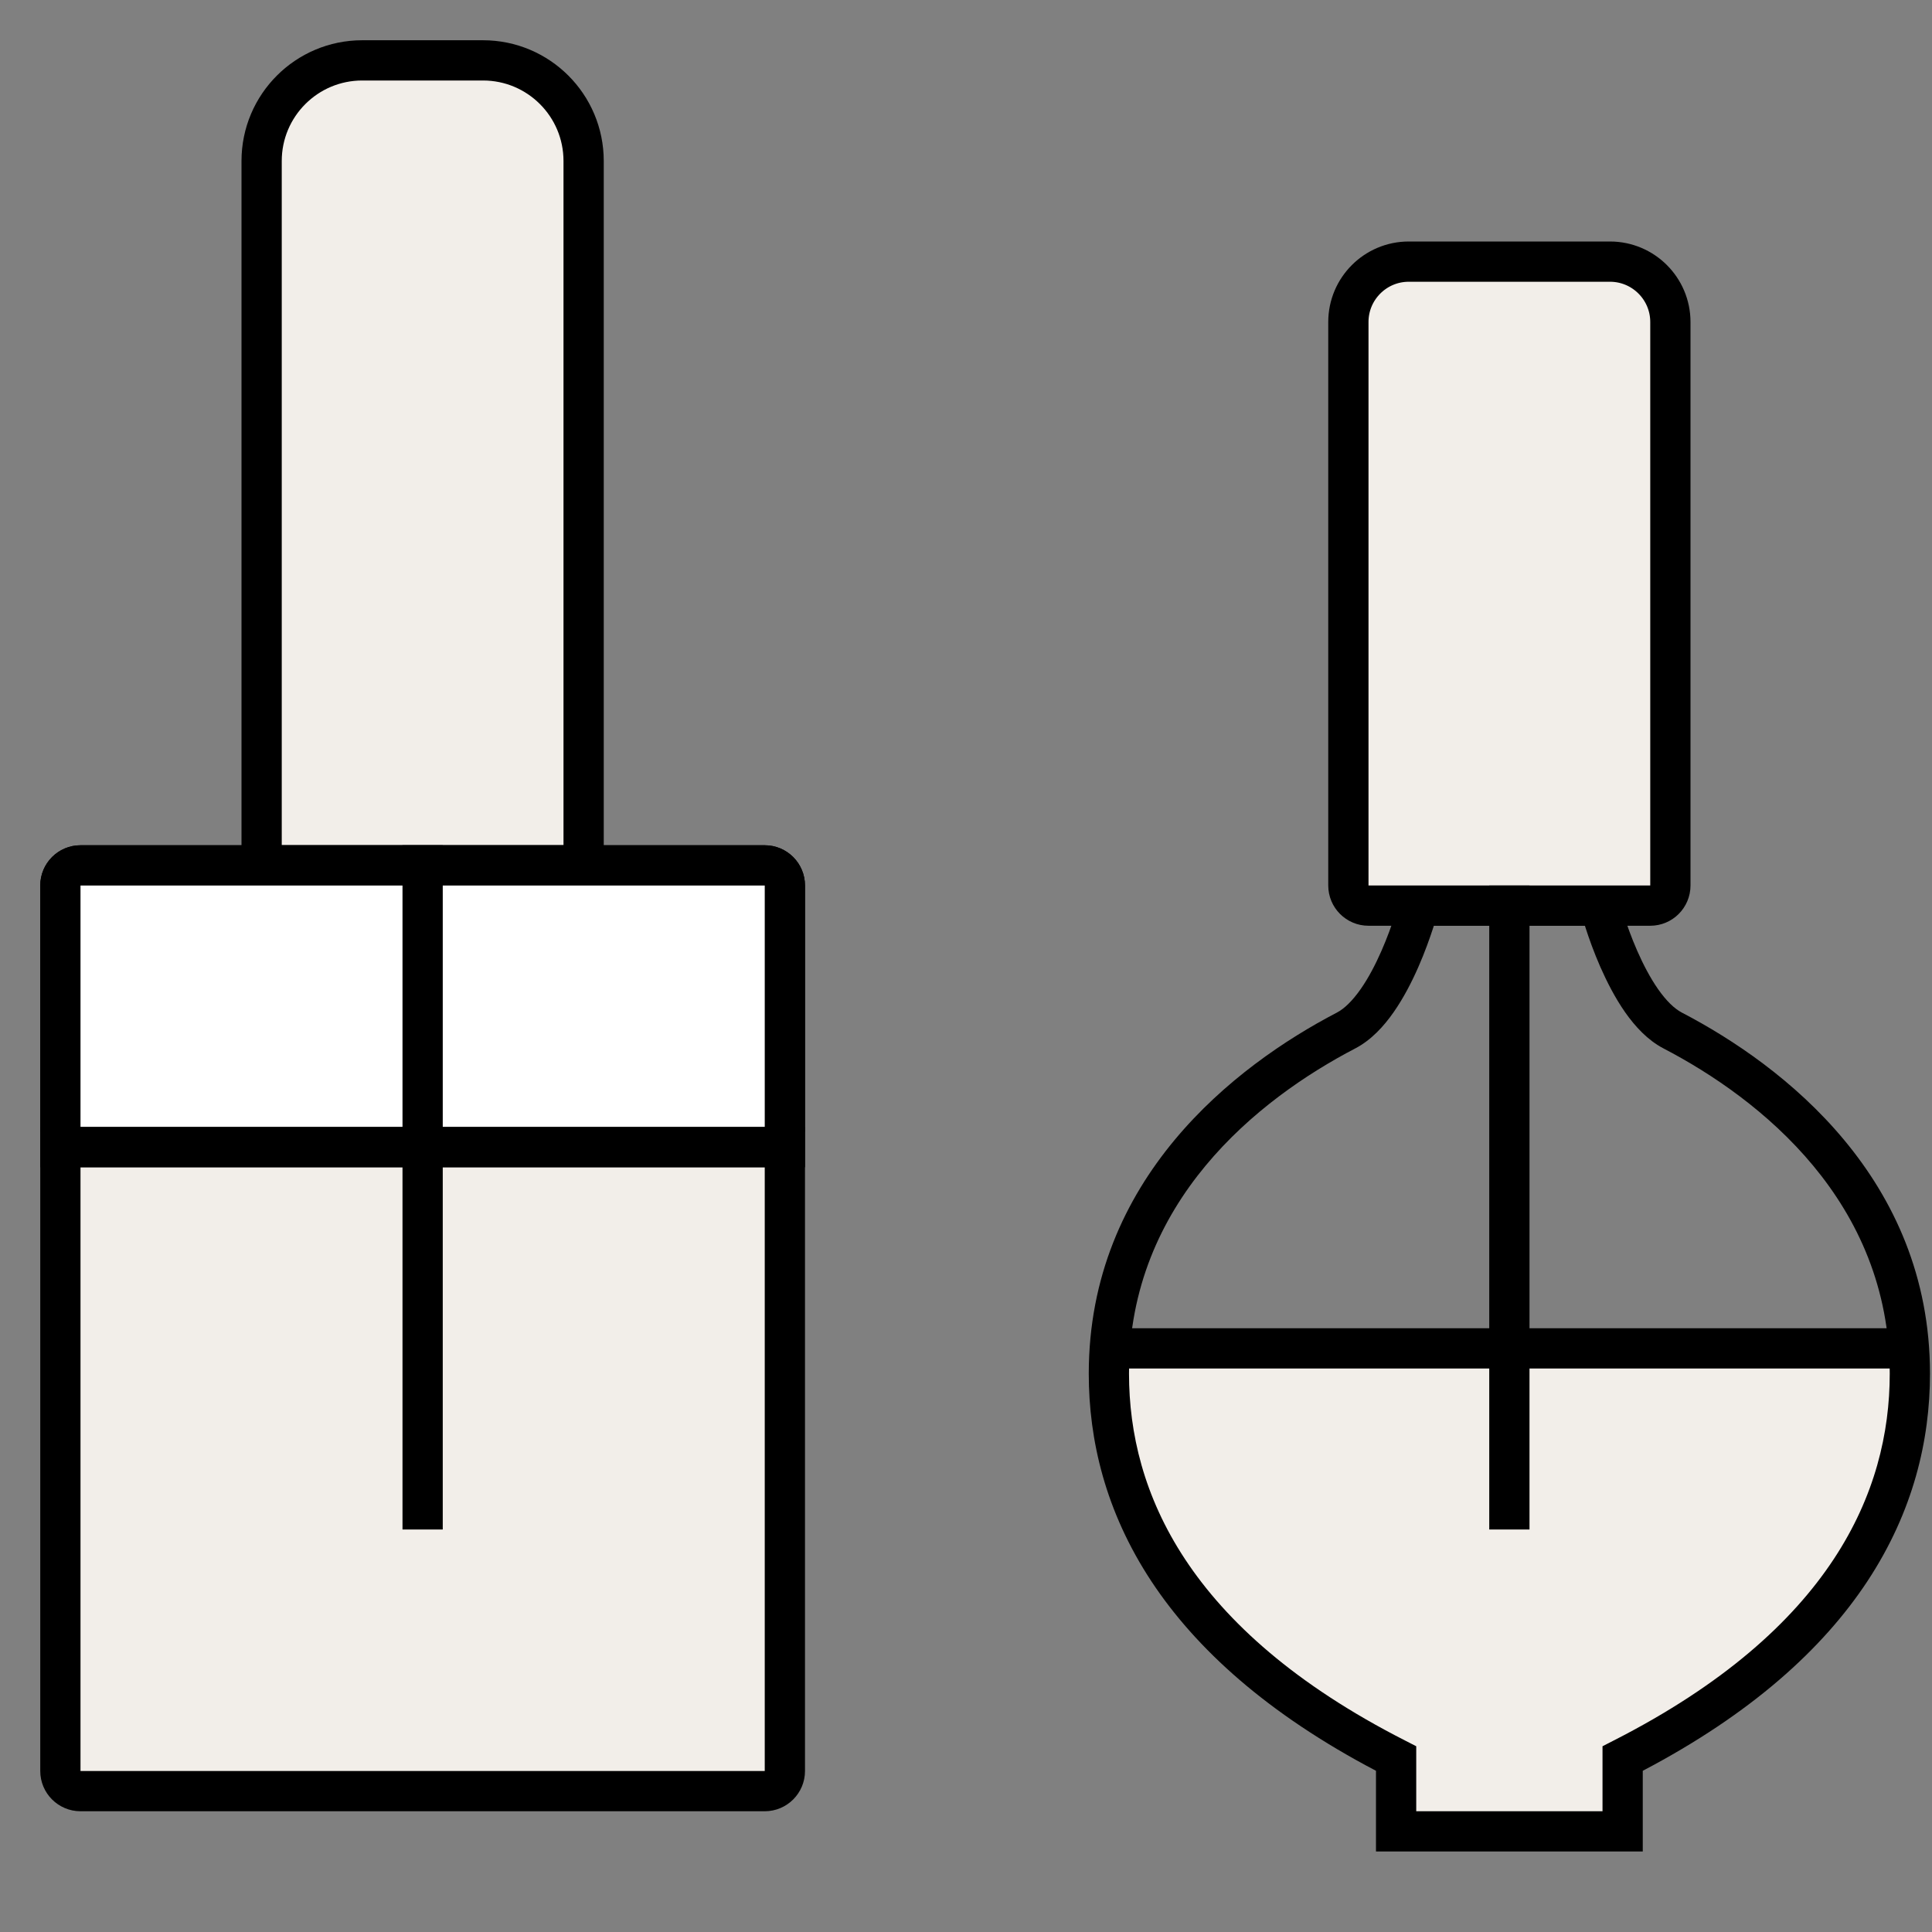
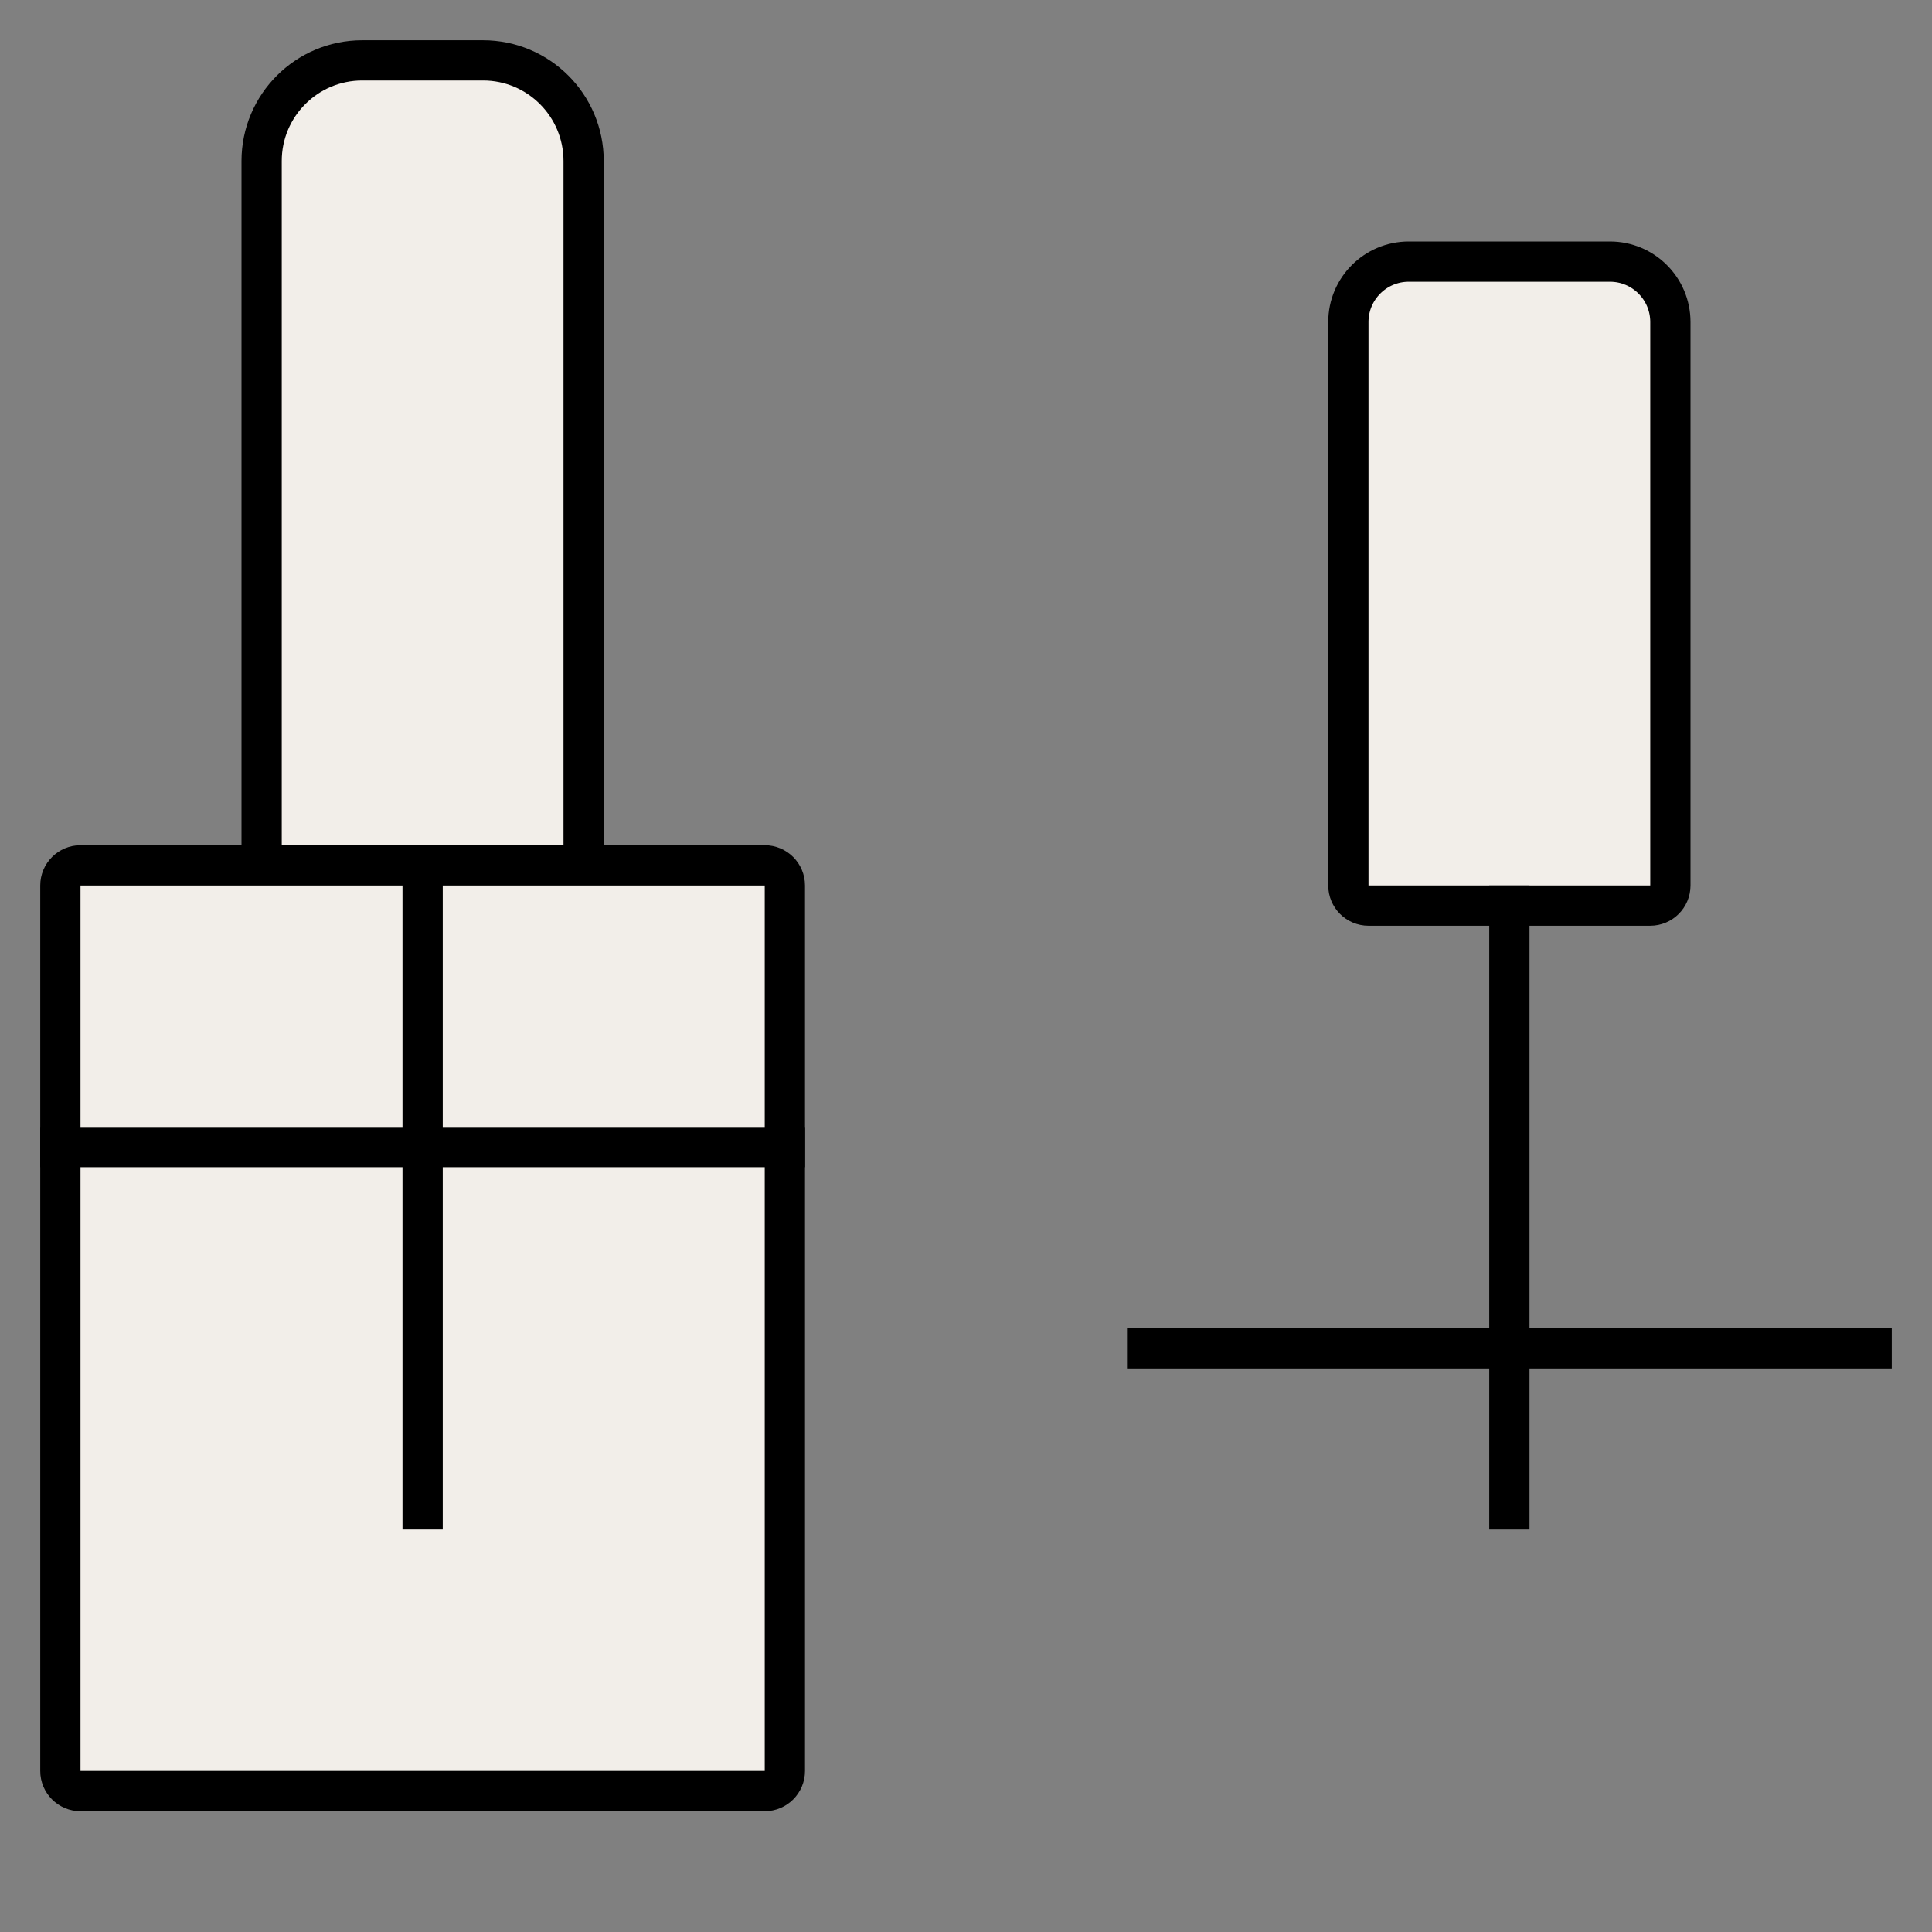
<svg xmlns="http://www.w3.org/2000/svg" width="48" height="48" viewBox="0 0 48 48" fill="none">
  <rect x="0" y="0" width="48" height="48" fill="#808080" stroke="none" />
-   <path d="M34.5 45.5H37.5H40.5V43.5L42 42.5L44.5 40.5L47 37L47.5 34L46 33.5L44.5 33.312H43.5H42H41L40 33.5H38.5H37.5H36.5H36H35.5H35H33H30.5H27.5V35.5L28.5 38L29.5 40L32 42L34.5 43.5V45.5Z" fill="#F2EEE9" />
-   <path fill-rule="evenodd" clip-rule="evenodd" d="M35.25 22H34.863L34.766 22.374V22.374V22.374L34.766 22.374L34.766 22.375L34.765 22.378L34.76 22.396C34.755 22.413 34.748 22.438 34.739 22.47C34.72 22.535 34.692 22.63 34.654 22.746C34.579 22.979 34.467 23.294 34.322 23.624C34.176 23.957 34.002 24.294 33.804 24.576C33.602 24.864 33.401 25.06 33.214 25.158C30.68 26.477 27.05 29.29 27.05 34.129C27.05 35.773 27.461 37.55 28.606 39.287C29.713 40.964 31.488 42.578 34.186 43.995V45.5V46H34.686H35.35H39.65H40.314H40.814V45.5V43.995C43.512 42.578 45.287 40.964 46.394 39.287C47.539 37.55 47.95 35.773 47.95 34.129C47.95 29.29 44.319 26.477 41.786 25.158C41.599 25.06 41.397 24.864 41.195 24.576C40.998 24.294 40.823 23.957 40.677 23.624C40.532 23.294 40.421 22.979 40.345 22.746C40.307 22.63 40.279 22.535 40.261 22.47C40.251 22.438 40.244 22.413 40.24 22.396L40.235 22.378L40.234 22.375L40.234 22.374V22.374V22.374V22.374L40.136 22H39.75H39.65H35.35H35.25ZM35.623 23L35.606 23.054C35.523 23.309 35.4 23.657 35.238 24.026C35.077 24.393 34.872 24.794 34.623 25.15C34.379 25.499 34.066 25.841 33.676 26.045C31.245 27.31 28.05 29.864 28.05 34.129C28.05 35.599 28.415 37.181 29.441 38.736C30.469 40.295 32.179 41.854 34.913 43.245L35.186 43.385V43.691V45H35.35H39.65H39.814V43.691V43.385L40.087 43.245C42.82 41.854 44.531 40.295 45.559 38.736C46.585 37.181 46.95 35.599 46.95 34.129C46.95 29.864 43.755 27.31 41.324 26.045C40.934 25.841 40.621 25.499 40.376 25.15C40.127 24.794 39.923 24.393 39.761 24.026C39.599 23.657 39.476 23.309 39.394 23.054L39.377 23H35.623Z" fill="black" />
  <path d="M33.5 8C33.5 7.172 34.172 6.5 35 6.5H40C40.828 6.5 41.5 7.172 41.5 8V22C41.5 22.276 41.276 22.5 41 22.5H34C33.724 22.5 33.5 22.276 33.5 22V8Z" fill="#F2EEE9" stroke="black" />
  <path d="M14 21.5H14.5V21V4C14.5 2.619 13.381 1.5 12 1.5H9C7.619 1.5 6.5 2.619 6.5 4V21V21.5H7H14Z" fill="#F2EEE9" stroke="black" />
  <path d="M28 33H47V34H28V33Z" fill="black" />
  <path d="M38 22H37V38H38V22Z" fill="black" />
  <path d="M19 21.5H2C1.724 21.5 1.5 21.724 1.5 22V44C1.5 44.276 1.724 44.5 2 44.5H19C19.276 44.5 19.5 44.276 19.5 44V22C19.5 21.724 19.276 21.5 19 21.5Z" fill="#F2EEE9" stroke="black" />
-   <path d="M19 21.5H2C1.724 21.5 1.5 21.724 1.5 22V28C1.5 28.276 1.724 28.5 2 28.5H19C19.276 28.5 19.5 28.276 19.5 28V22C19.5 21.724 19.276 21.5 19 21.5Z" fill="white" stroke="black" />
  <path d="M11 21H10V38H11V21Z" fill="black" />
  <path d="M20 28H1V29H20V28Z" fill="black" />
</svg>